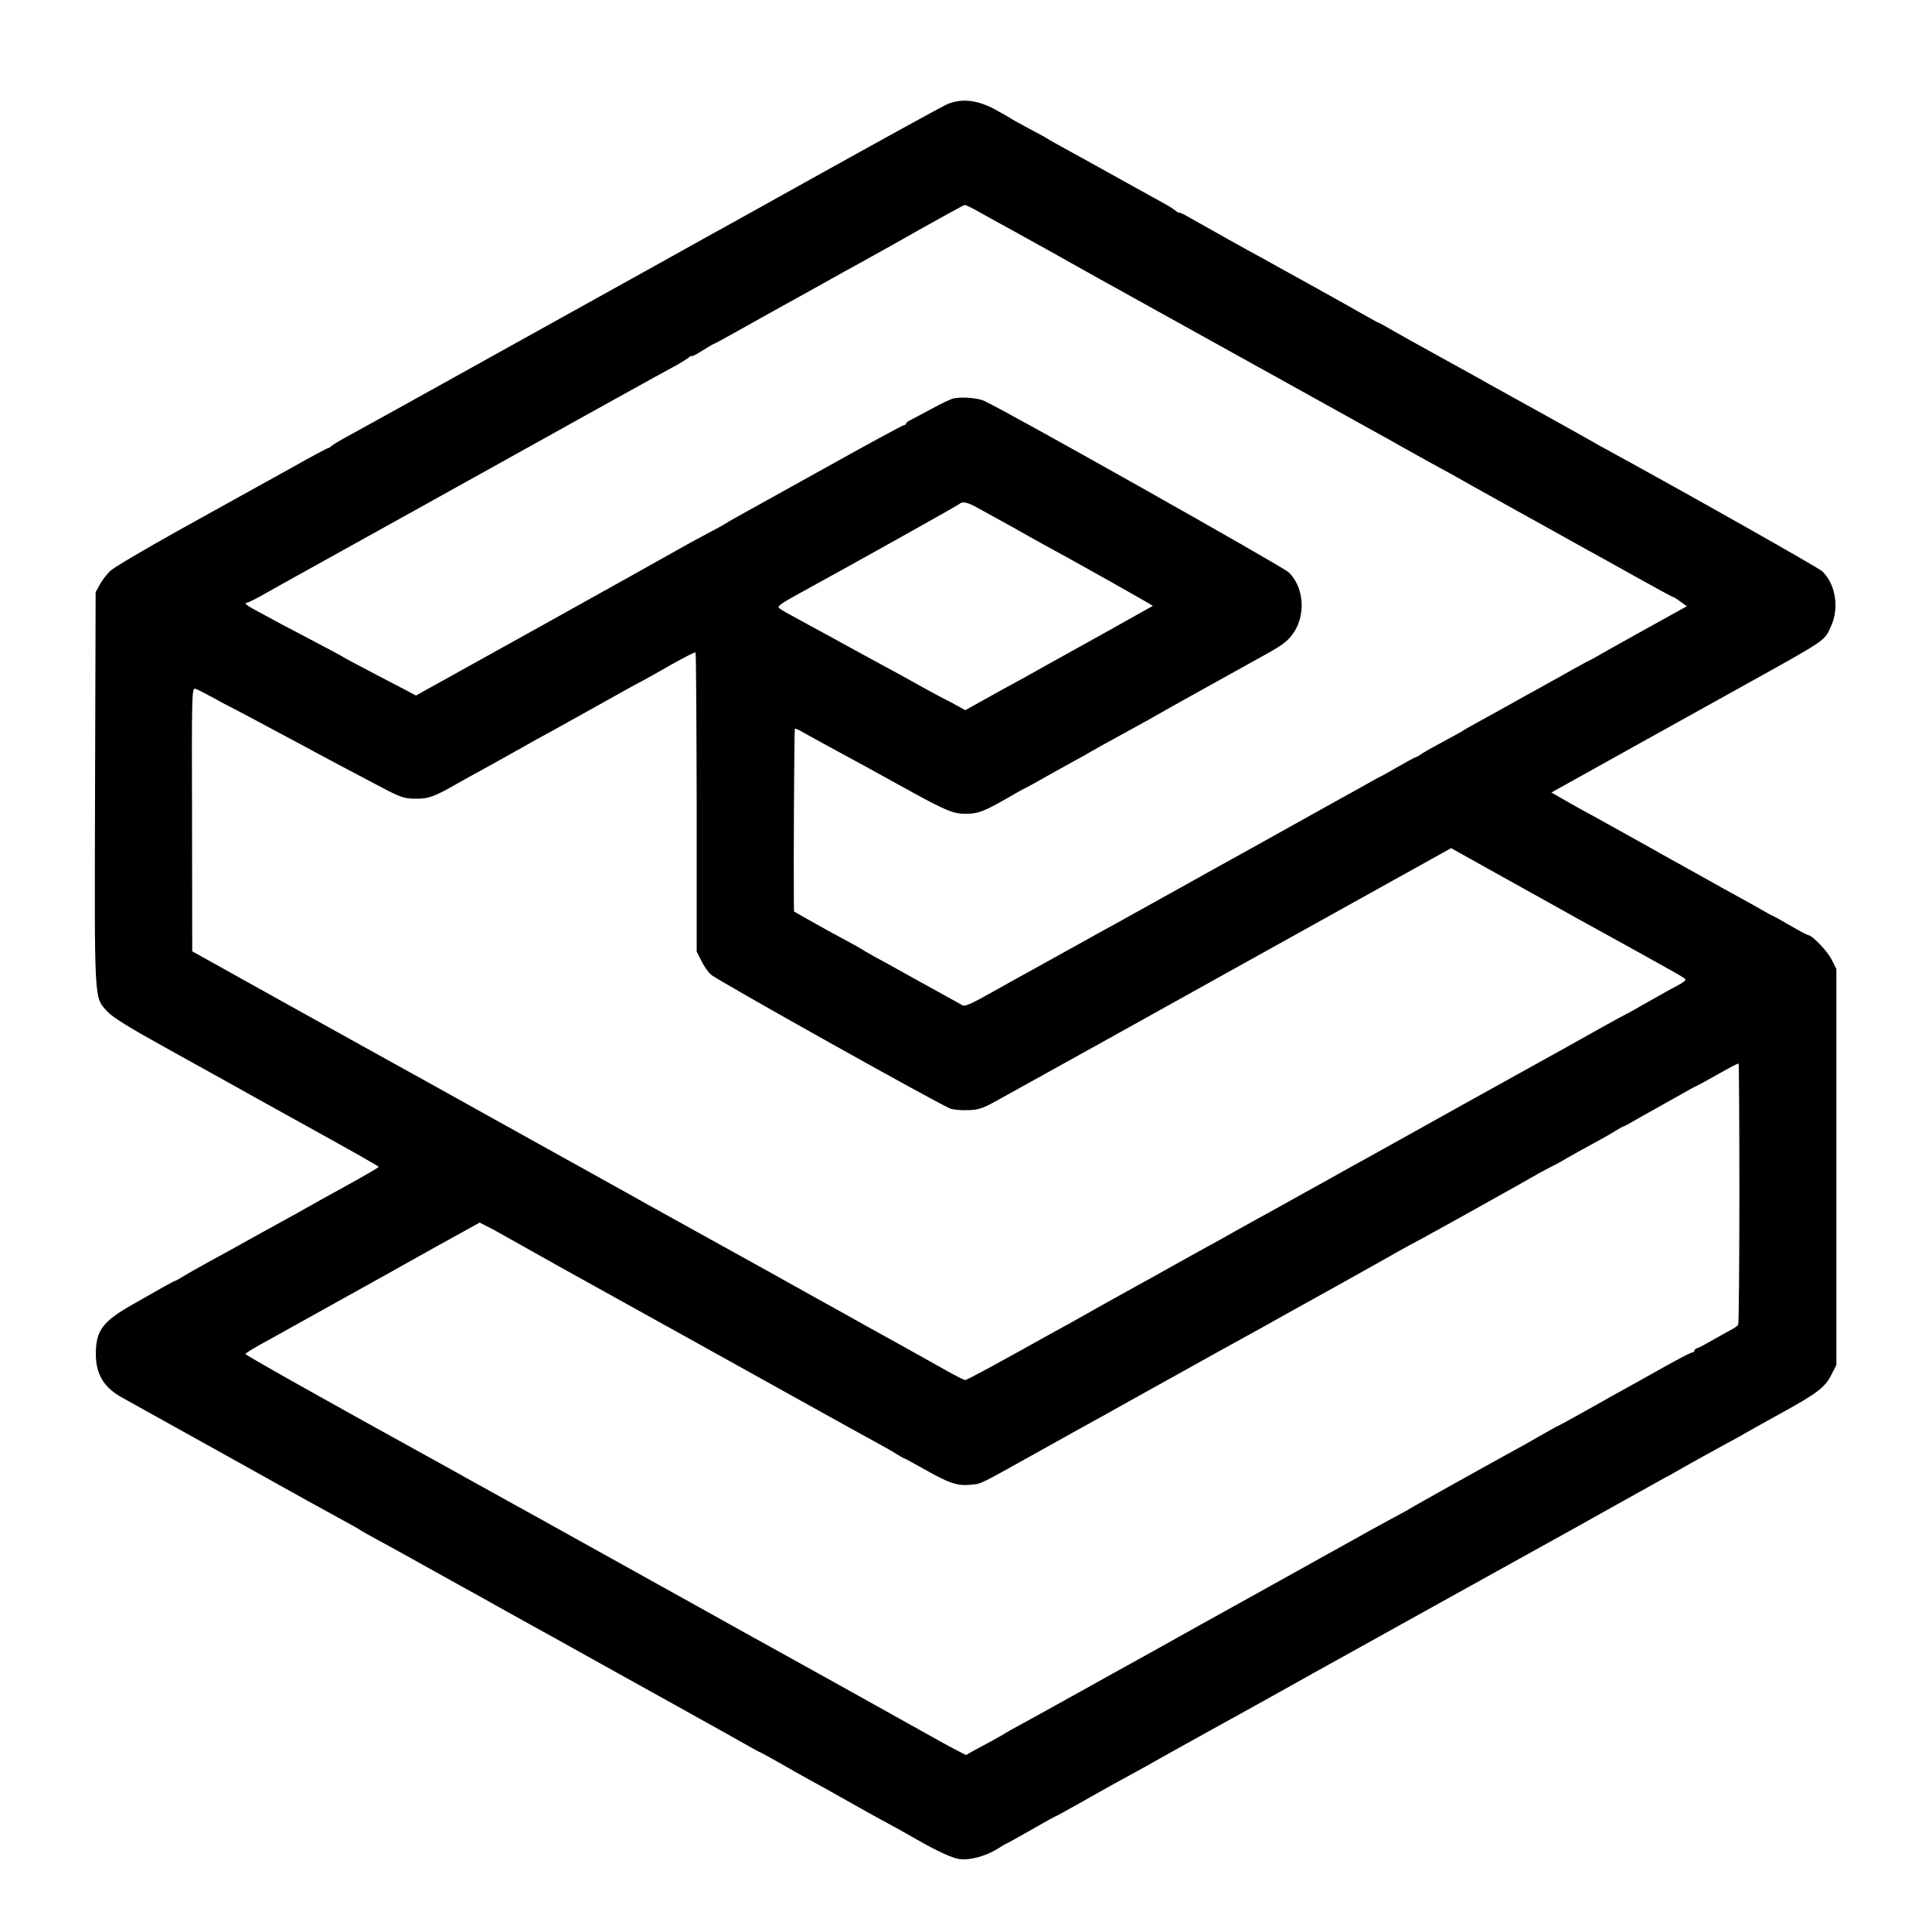
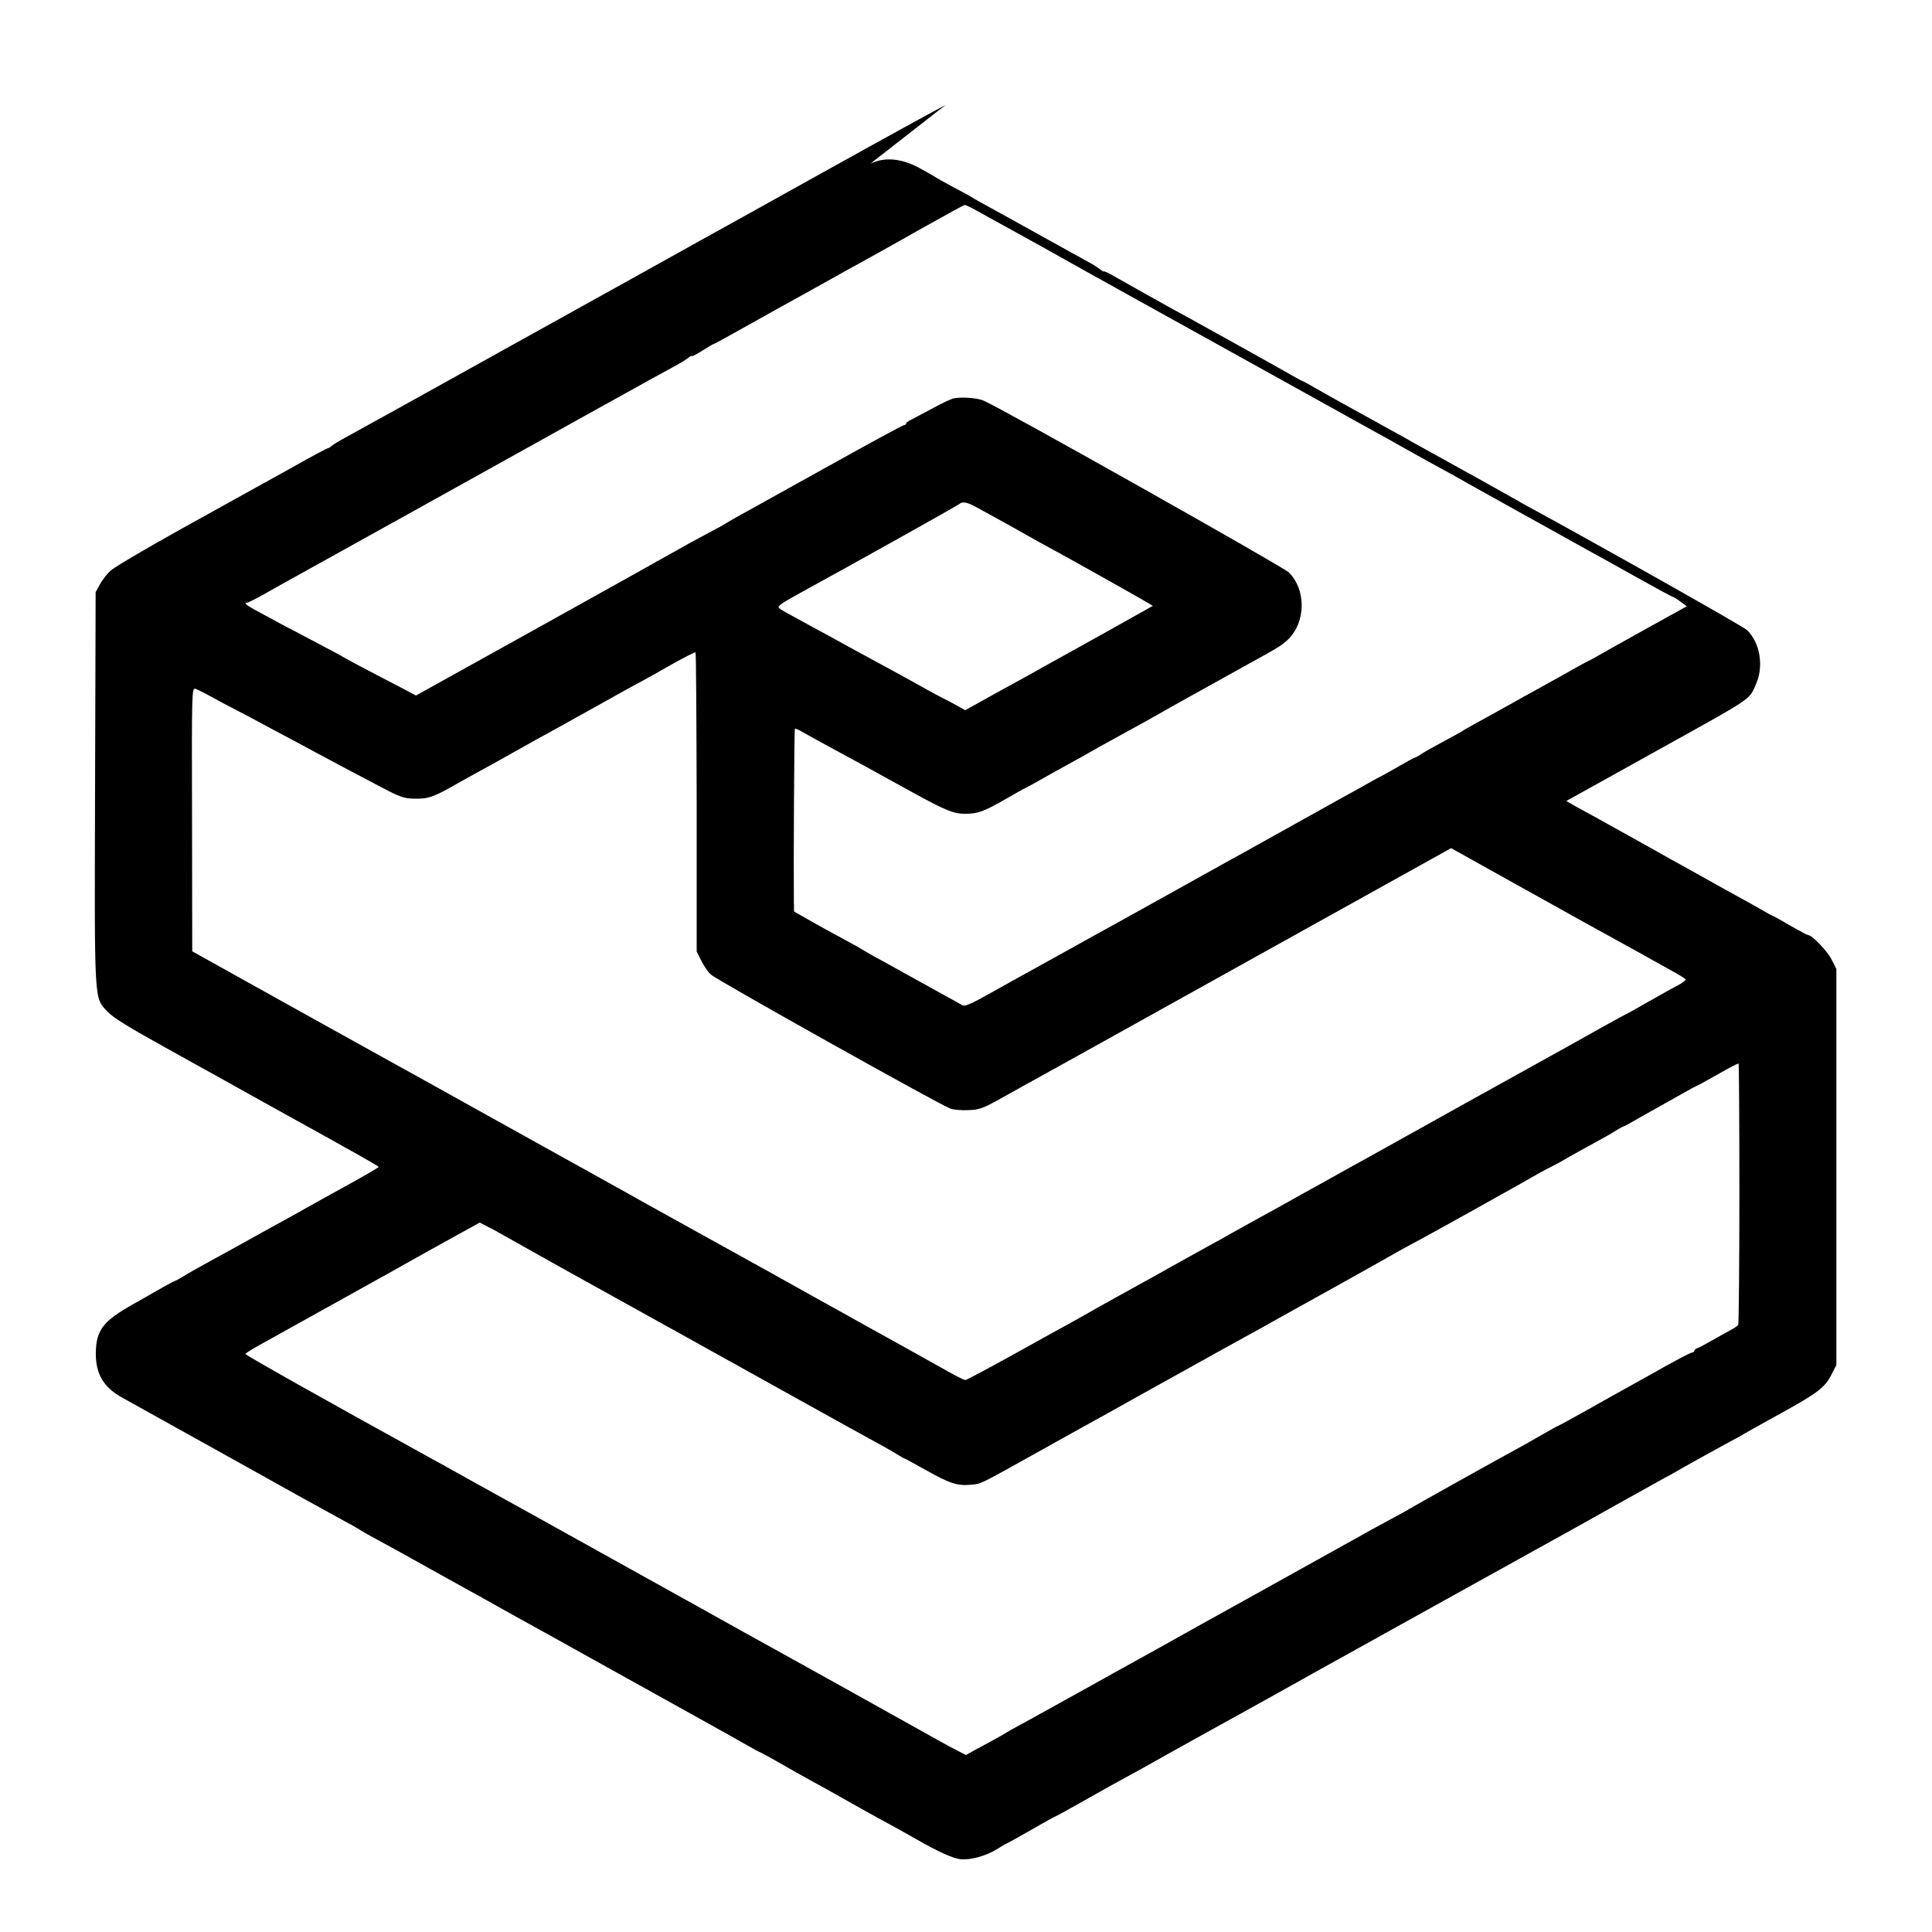
<svg xmlns="http://www.w3.org/2000/svg" version="1.0" width="1000pt" height="1000pt" viewBox="0 0 1000 1000" preserveAspectRatio="xMidYMid meet">
  <g transform="translate(0,1000) scale(0.1,-0.1)" fill="#000000" stroke="none">
-     <path d="M4895 9457 c-27 -13 -313 -170 -635 -349 -322 -179 -605 -337 -630 -350 -25 -14 -432 -241 -905 -503 -473 -263 -889 -494 -925 -513 -36 -19 -72 -41 -81 -48 -8 -8 -19 -14 -22 -14 -4 0 -87 -44 -184 -99 -242 -134 -228 -126 -588 -326 -176 -98 -335 -192 -353 -209 -19 -17 -43 -49 -55 -71 l-22 -40 -3 -1014 c-3 -1132 -6 -1081 65 -1158 28 -30 114 -83 313 -193 296 -164 319 -177 455 -253 50 -28 115 -64 146 -81 380 -210 489 -272 489 -276 0 -3 -78 -48 -172 -100 -95 -52 -180 -99 -189 -105 -10 -5 -31 -17 -48 -27 -53 -29 -331 -182 -369 -204 -21 -11 -73 -40 -117 -64 -44 -24 -97 -54 -117 -67 -21 -13 -40 -23 -42 -23 -3 0 -31 -15 -63 -33 -32 -18 -101 -57 -153 -87 -157 -88 -193 -135 -194 -255 -1 -104 39 -174 131 -226 33 -19 385 -214 543 -302 30 -17 147 -82 260 -145 113 -63 230 -128 260 -144 137 -75 166 -91 175 -98 6 -4 42 -25 80 -45 122 -67 147 -80 275 -152 69 -38 150 -83 180 -100 30 -16 114 -63 185 -103 72 -40 153 -85 180 -100 28 -15 147 -81 265 -147 118 -66 242 -135 275 -153 82 -46 120 -66 270 -150 193 -107 224 -125 293 -164 35 -20 65 -36 67 -36 2 0 45 -24 97 -53 51 -30 125 -71 163 -92 39 -21 122 -67 185 -103 63 -36 140 -78 170 -95 87 -47 120 -65 195 -108 110 -63 187 -98 225 -102 52 -6 131 16 189 51 28 18 53 32 55 32 2 0 59 32 126 70 67 39 124 70 126 70 2 0 55 29 117 64 154 87 204 115 262 146 28 15 122 67 210 117 88 49 189 105 225 125 36 19 182 101 325 180 143 80 280 157 305 170 25 14 288 160 585 325 297 165 565 313 595 330 30 17 154 85 274 153 121 67 236 131 255 142 20 10 43 23 51 28 26 16 243 136 295 164 28 14 57 31 65 36 8 5 94 53 190 106 191 105 229 135 262 204 l23 45 0 1025 0 1025 -24 47 c-20 43 -102 128 -122 128 -4 0 -46 22 -94 50 -48 28 -88 50 -90 50 -2 0 -30 15 -62 34 -32 18 -83 47 -113 63 -30 16 -111 61 -180 100 -69 38 -150 84 -180 100 -30 17 -144 81 -254 142 -109 61 -200 111 -201 111 -1 0 -36 20 -78 44 l-77 44 467 260 c258 143 488 271 513 285 448 249 433 238 467 315 44 95 24 219 -45 285 -20 19 -709 408 -1132 639 -19 10 -42 23 -50 28 -13 8 -269 151 -485 270 -33 18 -78 43 -100 56 -62 34 -304 168 -360 199 -27 15 -76 43 -108 61 -32 19 -60 34 -62 34 -2 0 -32 16 -67 36 -75 43 -119 67 -298 167 -74 41 -151 83 -170 94 -19 11 -82 46 -140 77 -98 55 -187 104 -305 171 -27 16 -51 27 -51 24 -1 -2 -10 3 -20 11 -11 8 -28 20 -39 26 -58 32 -148 82 -215 119 -41 23 -102 57 -135 75 -33 18 -74 41 -92 51 -18 10 -63 35 -100 55 -37 20 -72 40 -78 44 -5 4 -50 29 -100 55 -49 26 -95 52 -101 57 -6 4 -42 24 -80 45 -92 48 -175 55 -249 20z m158 -546 c29 -16 115 -64 192 -106 155 -86 160 -88 400 -223 94 -52 195 -108 225 -125 30 -17 318 -176 640 -355 322 -179 604 -335 627 -348 24 -13 78 -43 120 -67 43 -24 105 -59 138 -77 105 -57 143 -78 222 -123 43 -24 105 -59 138 -77 33 -18 134 -75 225 -125 91 -51 194 -108 230 -128 36 -19 150 -83 254 -141 104 -58 192 -106 196 -106 3 0 21 -11 38 -24 l33 -24 -213 -118 c-117 -65 -226 -126 -243 -136 -16 -10 -37 -21 -45 -25 -8 -3 -50 -26 -93 -50 -42 -24 -96 -54 -120 -67 -23 -13 -82 -46 -132 -73 -49 -28 -107 -60 -127 -71 -21 -12 -68 -38 -105 -58 -37 -20 -72 -40 -78 -44 -5 -5 -50 -29 -100 -56 -49 -26 -102 -56 -117 -66 -14 -10 -29 -18 -32 -18 -3 0 -44 -22 -92 -50 -48 -27 -88 -50 -90 -50 -1 0 -33 -17 -71 -39 -37 -21 -95 -53 -128 -71 -70 -39 -463 -258 -517 -288 -21 -12 -68 -38 -105 -58 -37 -21 -160 -89 -273 -152 -113 -63 -234 -130 -270 -150 -36 -19 -141 -78 -235 -130 -93 -52 -193 -107 -220 -122 -28 -15 -113 -62 -189 -105 -108 -61 -142 -76 -155 -68 -9 5 -45 26 -81 45 -36 20 -123 68 -195 108 -71 40 -155 86 -185 102 -30 17 -59 34 -65 38 -5 4 -46 26 -90 50 -44 23 -119 65 -167 92 l-88 50 -1 52 c-2 194 2 890 5 894 3 2 20 -5 38 -16 18 -10 65 -36 103 -57 39 -21 142 -77 230 -125 88 -49 198 -109 245 -135 170 -93 209 -108 269 -107 65 0 94 12 215 81 48 28 89 51 91 51 2 0 66 35 143 79 77 43 146 81 154 85 7 4 22 12 33 19 11 7 92 52 180 100 88 48 167 92 175 97 12 8 284 159 475 265 148 81 173 97 202 125 93 91 94 259 3 348 -32 30 -1477 844 -1578 888 -34 15 -119 21 -160 11 -13 -4 -63 -27 -110 -53 -48 -26 -97 -52 -109 -58 -13 -6 -23 -14 -23 -18 0 -5 -5 -8 -10 -8 -6 0 -194 -102 -418 -227 -224 -124 -427 -237 -452 -251 -25 -14 -49 -28 -55 -32 -5 -4 -50 -29 -100 -55 -49 -26 -119 -64 -155 -85 -36 -21 -354 -198 -706 -394 l-641 -356 -64 34 c-231 120 -305 160 -314 166 -5 4 -64 35 -130 70 -66 35 -151 80 -190 100 -38 21 -92 50 -120 65 -55 29 -76 45 -58 45 6 0 42 18 80 39 38 21 93 53 123 69 65 36 1369 760 1420 789 19 11 62 35 95 53 33 18 141 78 240 133 99 55 209 116 245 135 36 19 73 42 83 50 9 8 17 12 17 9 0 -4 25 9 55 28 30 19 57 35 60 35 3 0 76 40 163 89 143 80 184 103 322 179 25 14 79 44 120 67 41 23 109 61 150 83 41 23 179 99 305 171 127 71 234 130 238 130 4 1 31 -12 60 -28z m4 -1538 c26 -14 102 -56 169 -93 66 -38 136 -76 155 -87 158 -85 588 -327 586 -329 -2 -2 -461 -258 -572 -319 -33 -19 -136 -76 -230 -127 l-169 -94 -41 23 c-22 12 -53 29 -70 37 -16 8 -59 31 -95 51 -98 55 -177 98 -255 140 -38 21 -113 61 -165 90 -52 29 -126 69 -165 90 -145 79 -160 87 -173 98 -10 8 12 24 90 67 298 163 834 463 843 471 16 15 42 10 92 -18z m-1451 -1526 l0 -772 23 -46 c12 -25 34 -58 50 -73 28 -27 1186 -675 1240 -694 17 -6 59 -10 93 -8 58 2 75 8 178 66 63 35 133 74 155 86 22 12 518 287 1103 613 l1063 591 267 -149 c147 -82 283 -157 302 -168 19 -11 127 -71 240 -133 113 -62 221 -122 240 -133 19 -11 63 -35 97 -54 35 -19 65 -38 67 -42 3 -4 -12 -16 -32 -27 -20 -10 -90 -49 -155 -86 -66 -38 -120 -68 -122 -68 -1 0 -56 -30 -121 -66 -156 -88 -161 -90 -429 -239 -282 -156 -261 -145 -590 -328 -148 -83 -288 -160 -310 -172 -22 -13 -116 -65 -210 -117 -93 -52 -201 -112 -240 -133 -38 -21 -99 -55 -135 -75 -36 -21 -96 -54 -135 -75 -38 -21 -119 -66 -180 -100 -60 -34 -141 -79 -180 -100 -38 -21 -119 -66 -180 -100 -60 -34 -135 -76 -165 -93 -30 -16 -73 -40 -95 -52 -292 -163 -440 -243 -449 -243 -6 0 -48 21 -94 47 -45 25 -101 57 -125 70 -23 13 -145 81 -272 151 -126 71 -250 139 -275 153 -25 14 -79 44 -120 67 -41 23 -95 53 -120 67 -63 35 -517 286 -565 313 -22 12 -96 53 -165 92 -69 38 -152 85 -185 103 -33 18 -154 86 -270 150 -115 64 -237 132 -270 150 -33 18 -116 65 -185 103 -69 38 -141 78 -160 89 -19 10 -296 164 -615 341 l-580 323 -1 682 c-2 659 -1 682 17 677 10 -3 49 -23 86 -43 37 -21 84 -46 103 -55 19 -10 62 -33 95 -50 33 -18 110 -59 170 -91 61 -32 137 -73 170 -91 65 -35 130 -70 324 -172 114 -60 129 -66 190 -67 70 -1 99 10 221 80 30 17 80 45 110 61 63 34 122 68 230 128 41 24 100 56 130 72 30 17 143 79 250 139 107 60 211 118 230 127 19 10 89 49 155 87 66 37 122 66 125 63 3 -2 5 -352 6 -776z m5397 -2025 c0 -368 -3 -673 -6 -679 -4 -6 -21 -18 -39 -27 -18 -10 -60 -33 -93 -52 -33 -19 -68 -38 -77 -41 -10 -3 -18 -9 -18 -14 0 -5 -5 -9 -10 -9 -9 0 -92 -44 -219 -116 -20 -11 -67 -38 -106 -59 -38 -21 -137 -76 -218 -122 -82 -46 -150 -83 -152 -83 -2 0 -41 -22 -87 -48 -46 -27 -114 -65 -153 -86 -139 -76 -520 -289 -530 -296 -5 -4 -44 -25 -85 -47 -41 -22 -92 -50 -112 -61 -20 -12 -144 -80 -275 -153 -131 -73 -393 -219 -583 -324 -190 -106 -367 -205 -395 -220 -27 -15 -129 -71 -225 -125 -245 -136 -267 -148 -340 -188 -36 -19 -69 -38 -75 -42 -5 -4 -37 -22 -70 -40 -33 -18 -77 -42 -98 -53 l-37 -21 -43 22 c-23 12 -69 36 -102 55 -47 27 -796 444 -1005 559 -25 14 -263 147 -530 295 -267 148 -512 285 -545 303 -80 44 -118 65 -325 180 -96 54 -203 113 -236 131 -526 290 -944 525 -944 531 0 3 35 25 78 49 42 23 93 51 112 62 90 50 482 268 516 287 22 12 46 25 54 30 8 5 114 64 234 131 l219 121 31 -16 c17 -8 58 -30 91 -49 53 -30 105 -59 285 -160 139 -77 492 -273 535 -297 28 -15 106 -59 175 -97 69 -38 150 -84 180 -100 30 -17 195 -108 365 -203 171 -95 344 -191 385 -213 41 -22 92 -51 112 -64 21 -13 39 -23 42 -23 2 0 50 -27 108 -59 120 -68 164 -83 233 -76 58 6 32 -6 370 182 149 83 290 162 315 175 25 14 182 102 350 195 168 94 337 187 375 208 39 21 84 46 100 55 17 10 53 30 80 45 151 83 543 302 630 352 22 12 47 26 55 30 12 5 321 176 470 260 19 11 62 35 95 53 33 19 78 44 100 57 22 12 54 29 70 37 17 8 55 29 85 47 30 17 89 50 130 72 41 22 92 51 112 64 21 13 40 23 42 23 3 0 31 15 63 34 32 18 79 45 105 59 26 15 84 47 128 72 43 25 81 45 83 45 2 0 51 27 108 59 57 33 105 58 108 56 2 -3 4 -306 4 -673z" />
+     <path d="M4895 9457 c-27 -13 -313 -170 -635 -349 -322 -179 -605 -337 -630 -350 -25 -14 -432 -241 -905 -503 -473 -263 -889 -494 -925 -513 -36 -19 -72 -41 -81 -48 -8 -8 -19 -14 -22 -14 -4 0 -87 -44 -184 -99 -242 -134 -228 -126 -588 -326 -176 -98 -335 -192 -353 -209 -19 -17 -43 -49 -55 -71 l-22 -40 -3 -1014 c-3 -1132 -6 -1081 65 -1158 28 -30 114 -83 313 -193 296 -164 319 -177 455 -253 50 -28 115 -64 146 -81 380 -210 489 -272 489 -276 0 -3 -78 -48 -172 -100 -95 -52 -180 -99 -189 -105 -10 -5 -31 -17 -48 -27 -53 -29 -331 -182 -369 -204 -21 -11 -73 -40 -117 -64 -44 -24 -97 -54 -117 -67 -21 -13 -40 -23 -42 -23 -3 0 -31 -15 -63 -33 -32 -18 -101 -57 -153 -87 -157 -88 -193 -135 -194 -255 -1 -104 39 -174 131 -226 33 -19 385 -214 543 -302 30 -17 147 -82 260 -145 113 -63 230 -128 260 -144 137 -75 166 -91 175 -98 6 -4 42 -25 80 -45 122 -67 147 -80 275 -152 69 -38 150 -83 180 -100 30 -16 114 -63 185 -103 72 -40 153 -85 180 -100 28 -15 147 -81 265 -147 118 -66 242 -135 275 -153 82 -46 120 -66 270 -150 193 -107 224 -125 293 -164 35 -20 65 -36 67 -36 2 0 45 -24 97 -53 51 -30 125 -71 163 -92 39 -21 122 -67 185 -103 63 -36 140 -78 170 -95 87 -47 120 -65 195 -108 110 -63 187 -98 225 -102 52 -6 131 16 189 51 28 18 53 32 55 32 2 0 59 32 126 70 67 39 124 70 126 70 2 0 55 29 117 64 154 87 204 115 262 146 28 15 122 67 210 117 88 49 189 105 225 125 36 19 182 101 325 180 143 80 280 157 305 170 25 14 288 160 585 325 297 165 565 313 595 330 30 17 154 85 274 153 121 67 236 131 255 142 20 10 43 23 51 28 26 16 243 136 295 164 28 14 57 31 65 36 8 5 94 53 190 106 191 105 229 135 262 204 l23 45 0 1025 0 1025 -24 47 c-20 43 -102 128 -122 128 -4 0 -46 22 -94 50 -48 28 -88 50 -90 50 -2 0 -30 15 -62 34 -32 18 -83 47 -113 63 -30 16 -111 61 -180 100 -69 38 -150 84 -180 100 -30 17 -144 81 -254 142 -109 61 -200 111 -201 111 -1 0 -36 20 -78 44 c258 143 488 271 513 285 448 249 433 238 467 315 44 95 24 219 -45 285 -20 19 -709 408 -1132 639 -19 10 -42 23 -50 28 -13 8 -269 151 -485 270 -33 18 -78 43 -100 56 -62 34 -304 168 -360 199 -27 15 -76 43 -108 61 -32 19 -60 34 -62 34 -2 0 -32 16 -67 36 -75 43 -119 67 -298 167 -74 41 -151 83 -170 94 -19 11 -82 46 -140 77 -98 55 -187 104 -305 171 -27 16 -51 27 -51 24 -1 -2 -10 3 -20 11 -11 8 -28 20 -39 26 -58 32 -148 82 -215 119 -41 23 -102 57 -135 75 -33 18 -74 41 -92 51 -18 10 -63 35 -100 55 -37 20 -72 40 -78 44 -5 4 -50 29 -100 55 -49 26 -95 52 -101 57 -6 4 -42 24 -80 45 -92 48 -175 55 -249 20z m158 -546 c29 -16 115 -64 192 -106 155 -86 160 -88 400 -223 94 -52 195 -108 225 -125 30 -17 318 -176 640 -355 322 -179 604 -335 627 -348 24 -13 78 -43 120 -67 43 -24 105 -59 138 -77 105 -57 143 -78 222 -123 43 -24 105 -59 138 -77 33 -18 134 -75 225 -125 91 -51 194 -108 230 -128 36 -19 150 -83 254 -141 104 -58 192 -106 196 -106 3 0 21 -11 38 -24 l33 -24 -213 -118 c-117 -65 -226 -126 -243 -136 -16 -10 -37 -21 -45 -25 -8 -3 -50 -26 -93 -50 -42 -24 -96 -54 -120 -67 -23 -13 -82 -46 -132 -73 -49 -28 -107 -60 -127 -71 -21 -12 -68 -38 -105 -58 -37 -20 -72 -40 -78 -44 -5 -5 -50 -29 -100 -56 -49 -26 -102 -56 -117 -66 -14 -10 -29 -18 -32 -18 -3 0 -44 -22 -92 -50 -48 -27 -88 -50 -90 -50 -1 0 -33 -17 -71 -39 -37 -21 -95 -53 -128 -71 -70 -39 -463 -258 -517 -288 -21 -12 -68 -38 -105 -58 -37 -21 -160 -89 -273 -152 -113 -63 -234 -130 -270 -150 -36 -19 -141 -78 -235 -130 -93 -52 -193 -107 -220 -122 -28 -15 -113 -62 -189 -105 -108 -61 -142 -76 -155 -68 -9 5 -45 26 -81 45 -36 20 -123 68 -195 108 -71 40 -155 86 -185 102 -30 17 -59 34 -65 38 -5 4 -46 26 -90 50 -44 23 -119 65 -167 92 l-88 50 -1 52 c-2 194 2 890 5 894 3 2 20 -5 38 -16 18 -10 65 -36 103 -57 39 -21 142 -77 230 -125 88 -49 198 -109 245 -135 170 -93 209 -108 269 -107 65 0 94 12 215 81 48 28 89 51 91 51 2 0 66 35 143 79 77 43 146 81 154 85 7 4 22 12 33 19 11 7 92 52 180 100 88 48 167 92 175 97 12 8 284 159 475 265 148 81 173 97 202 125 93 91 94 259 3 348 -32 30 -1477 844 -1578 888 -34 15 -119 21 -160 11 -13 -4 -63 -27 -110 -53 -48 -26 -97 -52 -109 -58 -13 -6 -23 -14 -23 -18 0 -5 -5 -8 -10 -8 -6 0 -194 -102 -418 -227 -224 -124 -427 -237 -452 -251 -25 -14 -49 -28 -55 -32 -5 -4 -50 -29 -100 -55 -49 -26 -119 -64 -155 -85 -36 -21 -354 -198 -706 -394 l-641 -356 -64 34 c-231 120 -305 160 -314 166 -5 4 -64 35 -130 70 -66 35 -151 80 -190 100 -38 21 -92 50 -120 65 -55 29 -76 45 -58 45 6 0 42 18 80 39 38 21 93 53 123 69 65 36 1369 760 1420 789 19 11 62 35 95 53 33 18 141 78 240 133 99 55 209 116 245 135 36 19 73 42 83 50 9 8 17 12 17 9 0 -4 25 9 55 28 30 19 57 35 60 35 3 0 76 40 163 89 143 80 184 103 322 179 25 14 79 44 120 67 41 23 109 61 150 83 41 23 179 99 305 171 127 71 234 130 238 130 4 1 31 -12 60 -28z m4 -1538 c26 -14 102 -56 169 -93 66 -38 136 -76 155 -87 158 -85 588 -327 586 -329 -2 -2 -461 -258 -572 -319 -33 -19 -136 -76 -230 -127 l-169 -94 -41 23 c-22 12 -53 29 -70 37 -16 8 -59 31 -95 51 -98 55 -177 98 -255 140 -38 21 -113 61 -165 90 -52 29 -126 69 -165 90 -145 79 -160 87 -173 98 -10 8 12 24 90 67 298 163 834 463 843 471 16 15 42 10 92 -18z m-1451 -1526 l0 -772 23 -46 c12 -25 34 -58 50 -73 28 -27 1186 -675 1240 -694 17 -6 59 -10 93 -8 58 2 75 8 178 66 63 35 133 74 155 86 22 12 518 287 1103 613 l1063 591 267 -149 c147 -82 283 -157 302 -168 19 -11 127 -71 240 -133 113 -62 221 -122 240 -133 19 -11 63 -35 97 -54 35 -19 65 -38 67 -42 3 -4 -12 -16 -32 -27 -20 -10 -90 -49 -155 -86 -66 -38 -120 -68 -122 -68 -1 0 -56 -30 -121 -66 -156 -88 -161 -90 -429 -239 -282 -156 -261 -145 -590 -328 -148 -83 -288 -160 -310 -172 -22 -13 -116 -65 -210 -117 -93 -52 -201 -112 -240 -133 -38 -21 -99 -55 -135 -75 -36 -21 -96 -54 -135 -75 -38 -21 -119 -66 -180 -100 -60 -34 -141 -79 -180 -100 -38 -21 -119 -66 -180 -100 -60 -34 -135 -76 -165 -93 -30 -16 -73 -40 -95 -52 -292 -163 -440 -243 -449 -243 -6 0 -48 21 -94 47 -45 25 -101 57 -125 70 -23 13 -145 81 -272 151 -126 71 -250 139 -275 153 -25 14 -79 44 -120 67 -41 23 -95 53 -120 67 -63 35 -517 286 -565 313 -22 12 -96 53 -165 92 -69 38 -152 85 -185 103 -33 18 -154 86 -270 150 -115 64 -237 132 -270 150 -33 18 -116 65 -185 103 -69 38 -141 78 -160 89 -19 10 -296 164 -615 341 l-580 323 -1 682 c-2 659 -1 682 17 677 10 -3 49 -23 86 -43 37 -21 84 -46 103 -55 19 -10 62 -33 95 -50 33 -18 110 -59 170 -91 61 -32 137 -73 170 -91 65 -35 130 -70 324 -172 114 -60 129 -66 190 -67 70 -1 99 10 221 80 30 17 80 45 110 61 63 34 122 68 230 128 41 24 100 56 130 72 30 17 143 79 250 139 107 60 211 118 230 127 19 10 89 49 155 87 66 37 122 66 125 63 3 -2 5 -352 6 -776z m5397 -2025 c0 -368 -3 -673 -6 -679 -4 -6 -21 -18 -39 -27 -18 -10 -60 -33 -93 -52 -33 -19 -68 -38 -77 -41 -10 -3 -18 -9 -18 -14 0 -5 -5 -9 -10 -9 -9 0 -92 -44 -219 -116 -20 -11 -67 -38 -106 -59 -38 -21 -137 -76 -218 -122 -82 -46 -150 -83 -152 -83 -2 0 -41 -22 -87 -48 -46 -27 -114 -65 -153 -86 -139 -76 -520 -289 -530 -296 -5 -4 -44 -25 -85 -47 -41 -22 -92 -50 -112 -61 -20 -12 -144 -80 -275 -153 -131 -73 -393 -219 -583 -324 -190 -106 -367 -205 -395 -220 -27 -15 -129 -71 -225 -125 -245 -136 -267 -148 -340 -188 -36 -19 -69 -38 -75 -42 -5 -4 -37 -22 -70 -40 -33 -18 -77 -42 -98 -53 l-37 -21 -43 22 c-23 12 -69 36 -102 55 -47 27 -796 444 -1005 559 -25 14 -263 147 -530 295 -267 148 -512 285 -545 303 -80 44 -118 65 -325 180 -96 54 -203 113 -236 131 -526 290 -944 525 -944 531 0 3 35 25 78 49 42 23 93 51 112 62 90 50 482 268 516 287 22 12 46 25 54 30 8 5 114 64 234 131 l219 121 31 -16 c17 -8 58 -30 91 -49 53 -30 105 -59 285 -160 139 -77 492 -273 535 -297 28 -15 106 -59 175 -97 69 -38 150 -84 180 -100 30 -17 195 -108 365 -203 171 -95 344 -191 385 -213 41 -22 92 -51 112 -64 21 -13 39 -23 42 -23 2 0 50 -27 108 -59 120 -68 164 -83 233 -76 58 6 32 -6 370 182 149 83 290 162 315 175 25 14 182 102 350 195 168 94 337 187 375 208 39 21 84 46 100 55 17 10 53 30 80 45 151 83 543 302 630 352 22 12 47 26 55 30 12 5 321 176 470 260 19 11 62 35 95 53 33 19 78 44 100 57 22 12 54 29 70 37 17 8 55 29 85 47 30 17 89 50 130 72 41 22 92 51 112 64 21 13 40 23 42 23 3 0 31 15 63 34 32 18 79 45 105 59 26 15 84 47 128 72 43 25 81 45 83 45 2 0 51 27 108 59 57 33 105 58 108 56 2 -3 4 -306 4 -673z" />
  </g>
</svg>